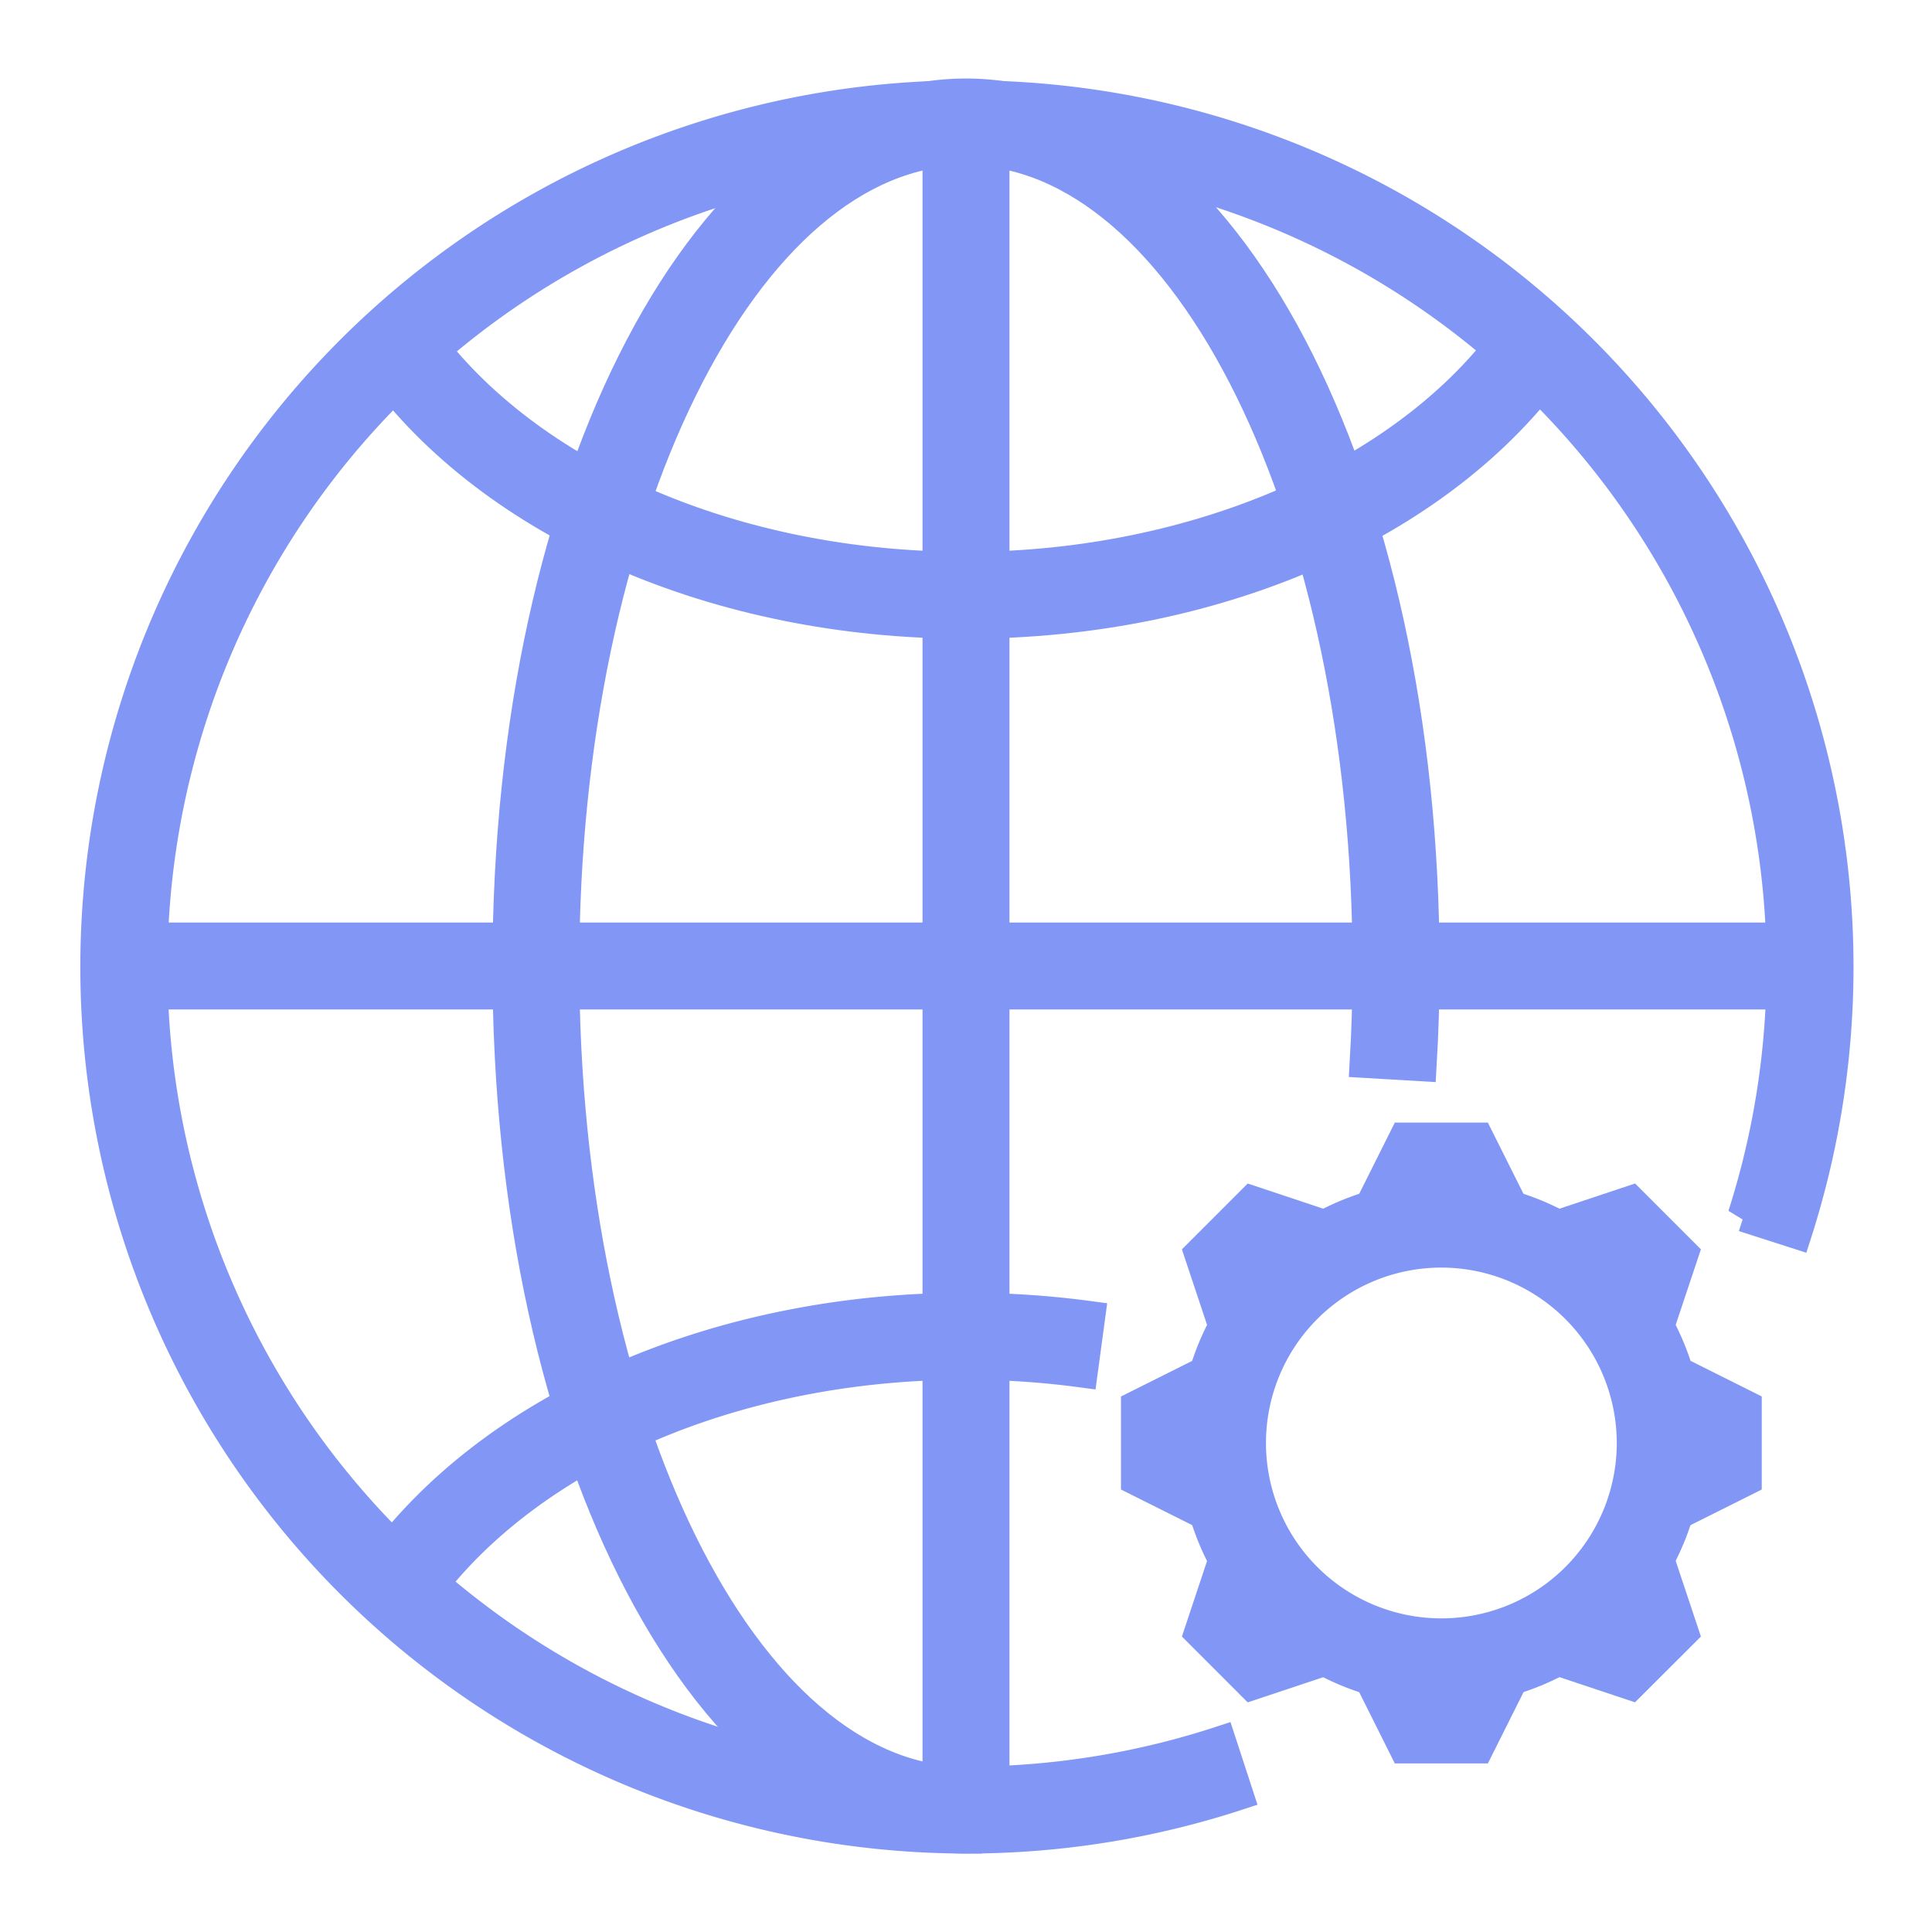
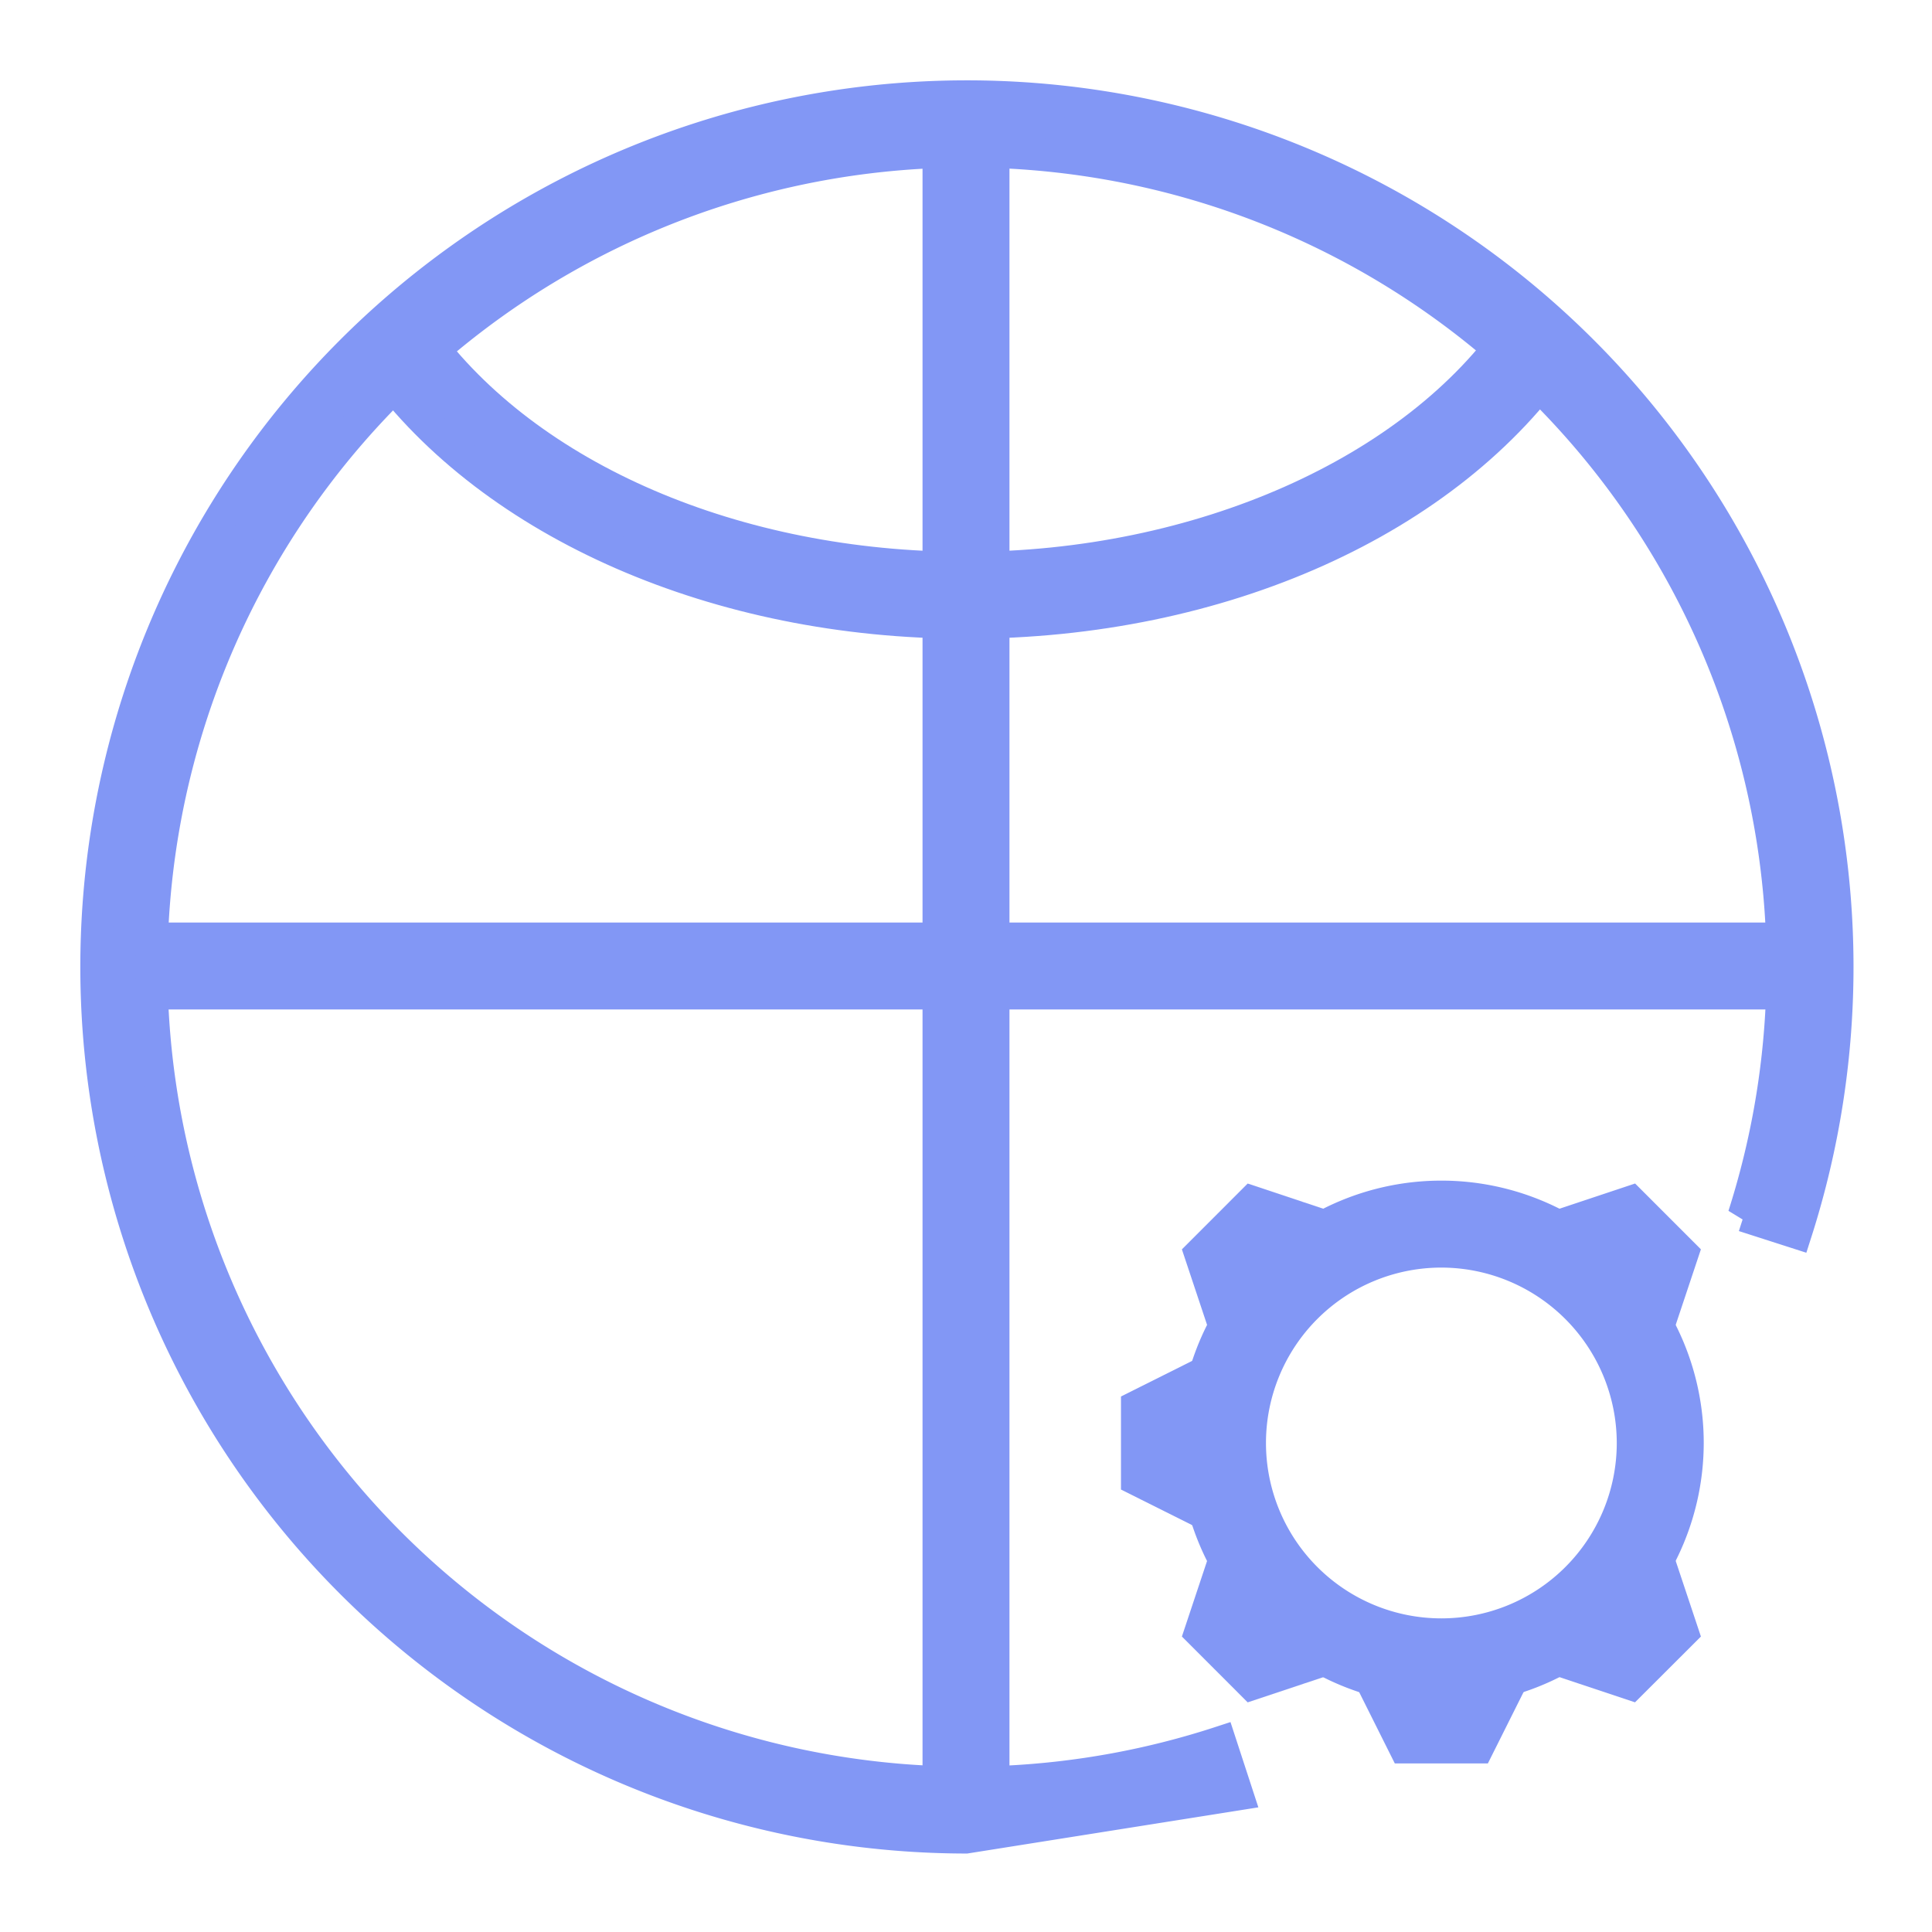
<svg xmlns="http://www.w3.org/2000/svg" width="60" height="60" viewBox="0 0 60 60">
  <g id="icon-it-consulting" transform="translate(-236.056 -1320.113)">
    <g id="Group_339-inner" data-name="Group 339-inner" transform="translate(238.994 1323.051)">
      <g id="Group_327" data-name="Group 327">
        <g id="Group_321" data-name="Group 321" transform="translate(26.212 0.85)">
          <rect id="Rectangle_120" data-name="Rectangle 120" width="1.7" height="52.425" transform="translate(0)" fill="#8297f5" stroke="#8297f5" stroke-width="1" />
        </g>
        <g id="Group_322" data-name="Group 322" transform="translate(0.85 26.212)">
          <rect id="Rectangle_121" data-name="Rectangle 121" width="52.425" height="1.7" transform="translate(0 0)" fill="#8297f5" stroke="#8297f5" stroke-width="1" />
        </g>
        <g id="Group_323" data-name="Group 323" transform="translate(8.812 7.134)">
          <path id="Path_200" data-name="Path 200" d="M76.787,65.08c-7.68,0-14.674-3.049-18.25-7.959l1.375-1c3.262,4.478,9.729,7.26,16.876,7.26,7.244,0,13.953-2.969,17.091-7.564l1.405.958C91.784,61.9,84.7,65.08,76.787,65.08Z" transform="translate(-58.537 -55.816)" fill="#8297f5" stroke="#8297f5" stroke-width="1" />
        </g>
        <g id="Group_324" data-name="Group 324" transform="translate(8.811 37.709)">
-           <path id="Path_201" data-name="Path 201" d="M59.91,132.567l-1.375-1c3.576-4.91,10.57-7.961,18.251-7.961a28.608,28.608,0,0,1,3.822.255l-.228,1.686a26.859,26.859,0,0,0-3.594-.24C69.638,125.305,63.171,128.088,59.91,132.567Z" transform="translate(-58.535 -123.605)" fill="#8297f5" stroke="#8297f5" stroke-width="1" />
-         </g>
+           </g>
        <g id="Group_325" data-name="Group 325" transform="translate(12.856)">
-           <path id="Path_202" data-name="Path 202" d="M81.709,94.125c-7.966,0-14.206-11.887-14.206-27.063S73.744,40,81.709,40,95.916,51.887,95.916,67.062q0,1.561-.09,3.077l-1.7-.1q.086-1.465.087-2.977c0-13.985-5.61-25.362-12.506-25.362S69.2,53.078,69.2,67.062s5.611,25.362,12.506,25.362Z" transform="translate(-67.503 -40)" fill="#8297f5" stroke="#8297f5" stroke-width="1" />
-         </g>
+           </g>
        <g id="Group_326" data-name="Group 326">
-           <path id="Path_203" data-name="Path 203" d="M66.063,94.125A27.034,27.034,0,1,1,91.836,75.338l-1.619-.52A25.33,25.33,0,1,0,73.956,91.173l.528,1.616A27.021,27.021,0,0,1,66.063,94.125Z" transform="translate(-39 -40)" fill="#8297f5" stroke="#8297f5" stroke-width="1" />
+           <path id="Path_203" data-name="Path 203" d="M66.063,94.125A27.034,27.034,0,1,1,91.836,75.338l-1.619-.52A25.33,25.33,0,1,0,73.956,91.173l.528,1.616Z" transform="translate(-39 -40)" fill="#8297f5" stroke="#8297f5" stroke-width="1" />
        </g>
      </g>
      <g id="Group_338" data-name="Group 338" transform="translate(32.374 32.425)">
        <g id="Group_328" data-name="Group 328" transform="translate(1.804 1.803)">
          <path id="Path_204" data-name="Path 204" d="M122.421,131.181a7.648,7.648,0,1,1,7.648-7.648A7.657,7.657,0,0,1,122.421,131.181Zm0-13.595a5.947,5.947,0,1,0,5.947,5.947A5.954,5.954,0,0,0,122.421,117.586Z" transform="translate(-114.774 -115.886)" fill="#8297f5" stroke="#8297f5" stroke-width="1" />
        </g>
        <g id="Group_337" data-name="Group 337">
          <g id="Group_329" data-name="Group 329" transform="translate(6.892)">
-             <path id="Path_205" data-name="Path 205" d="M127.479,111.889l-1.423,2.845h5.117l-1.423-2.845Z" transform="translate(-126.056 -111.889)" fill="#8297f5" stroke="#8297f5" stroke-width="1" />
-           </g>
+             </g>
          <g id="Group_330" data-name="Group 330" transform="translate(6.892 16.056)">
            <path id="Path_206" data-name="Path 206" d="M127.478,150.332h2.272l1.423-2.845h-5.117Z" transform="translate(-126.056 -147.486)" fill="#8297f5" stroke="#8297f5" stroke-width="1" />
          </g>
          <g id="Group_331" data-name="Group 331" transform="translate(16.056 6.892)">
-             <path id="Path_207" data-name="Path 207" d="M146.373,127.169v5.117l2.845-1.423v-2.272Z" transform="translate(-146.373 -127.169)" fill="#8297f5" stroke="#8297f5" stroke-width="1" />
-           </g>
+             </g>
          <g id="Group_332" data-name="Group 332" transform="translate(0 6.892)">
            <path id="Path_208" data-name="Path 208" d="M113.621,127.169l-2.845,1.423v2.272l2.846,1.423Z" transform="translate(-110.775 -127.169)" fill="#8297f5" stroke="#8297f5" stroke-width="1" />
          </g>
          <g id="Group_333" data-name="Group 333" transform="translate(1.965 1.965)">
            <path id="Path_209" data-name="Path 209" d="M119.756,117.251l-3.018-1.006-1.606,1.607,1.006,3.018Z" transform="translate(-115.132 -116.245)" fill="#8297f5" stroke="#8297f5" stroke-width="1" />
          </g>
          <g id="Group_334" data-name="Group 334" transform="translate(12.312 12.312)">
            <path id="Path_210" data-name="Path 210" d="M138.073,142.8l3.018,1.006L142.7,142.2l-1.006-3.018Z" transform="translate(-138.073 -139.186)" fill="#8297f5" stroke="#8297f5" stroke-width="1" />
          </g>
          <g id="Group_335" data-name="Group 335" transform="translate(12.312 1.965)">
            <path id="Path_211" data-name="Path 211" d="M142.7,117.851l-1.607-1.607-3.018,1.006,3.618,3.619Z" transform="translate(-138.073 -116.245)" fill="#8297f5" stroke="#8297f5" stroke-width="1" />
          </g>
          <g id="Group_336" data-name="Group 336" transform="translate(1.965 12.312)">
            <path id="Path_212" data-name="Path 212" d="M115.132,142.2l1.606,1.607,3.018-1.006-3.619-3.618Z" transform="translate(-115.132 -139.186)" fill="#8297f5" stroke="#8297f5" stroke-width="1" />
          </g>
        </g>
      </g>
    </g>
    <rect id="Group_339-area" data-name="Group 339-area" width="60" height="60" transform="translate(236.056 1320.113)" fill="none" />
  </g>
</svg>